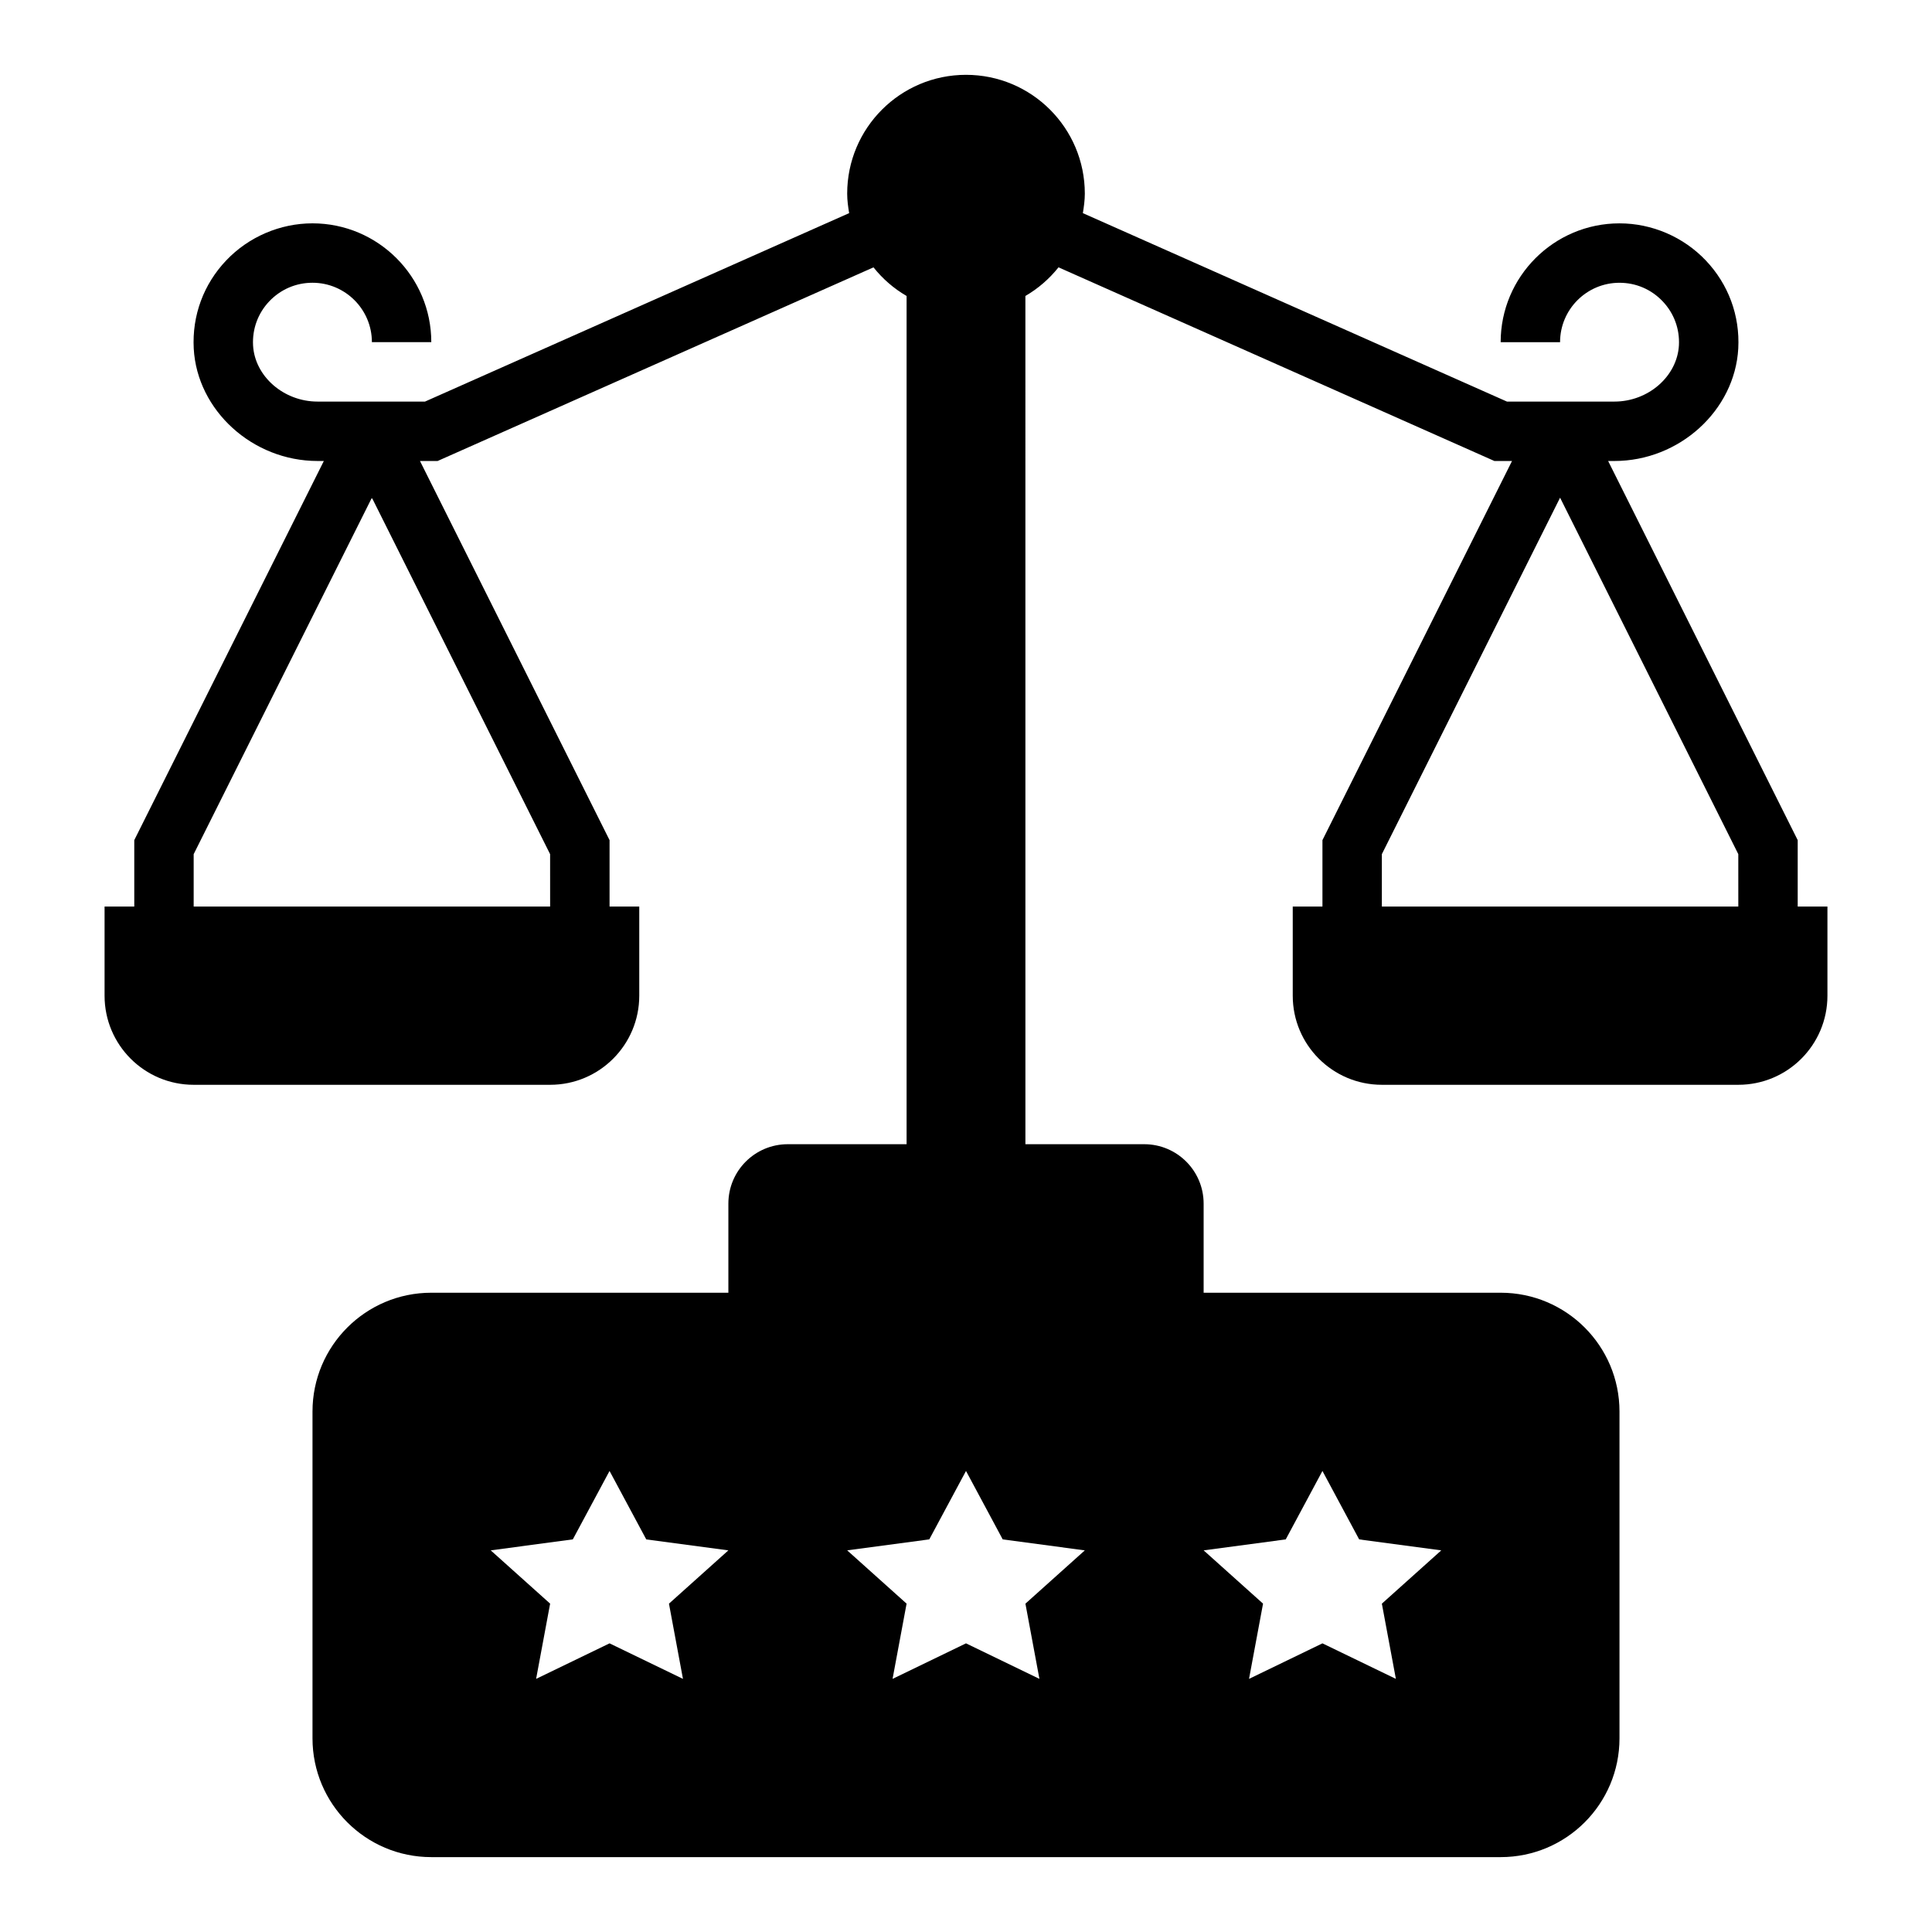
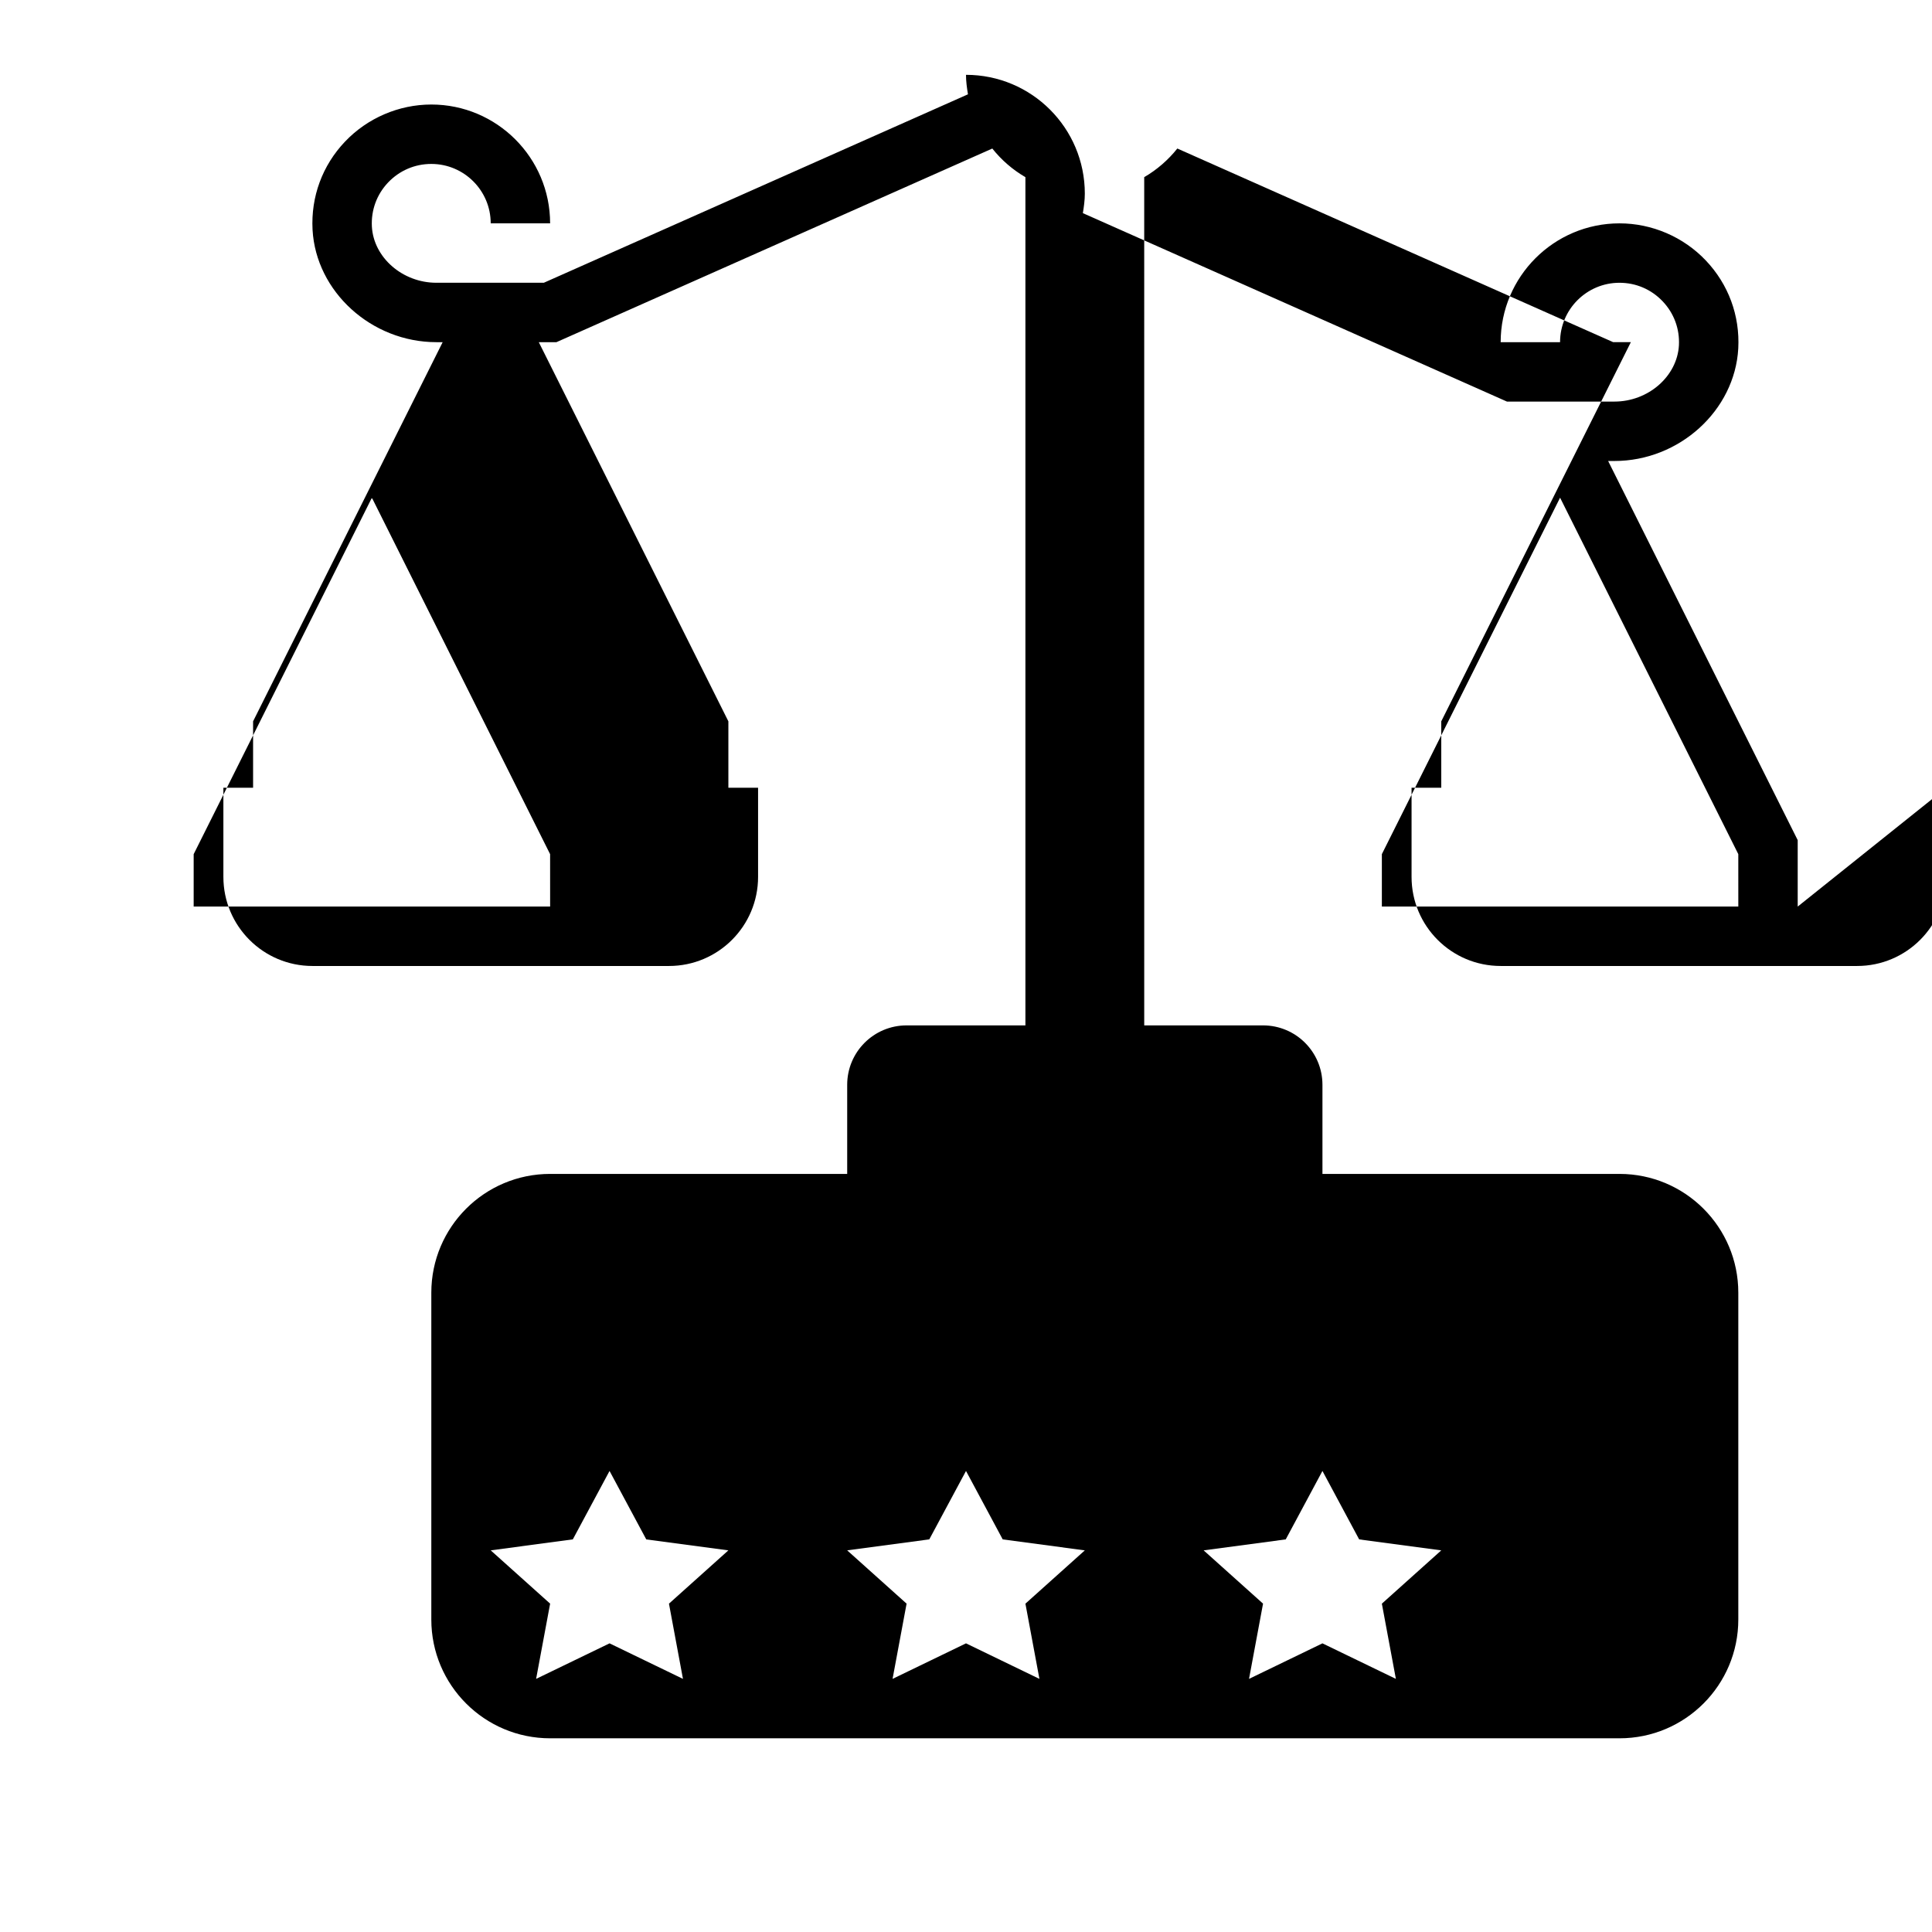
<svg xmlns="http://www.w3.org/2000/svg" fill="#000000" width="800px" height="800px" version="1.1" viewBox="144 144 512 512">
-   <path d="m620.41 384.25v-17.602l-50.238-100.48h1.668c17.184 0 31.906-13.367 32.82-29.82 0.457-8.723-2.606-17.012-8.613-23.332-5.926-6.242-14.262-9.824-22.867-9.824-17.367 0-31.488 14.121-31.488 31.488h15.742c0-8.684 7.062-15.742 15.742-15.742 4.375 0 8.438 1.746 11.453 4.922 3 3.156 4.527 7.305 4.305 11.645-0.461 8.227-8.117 14.918-17.094 14.918h-28.48l-112.39-49.941c0.273-1.691 0.52-3.391 0.52-5.164 0-17.391-14.098-31.488-31.488-31.488s-31.488 14.098-31.488 31.488c0 1.77 0.242 3.473 0.52 5.164l-112.4 49.941h-28.48c-8.973 0-16.633-6.691-17.09-14.895-0.227-4.367 1.301-8.516 4.297-11.676 3.016-3.168 7.078-4.918 11.453-4.918 8.684 0 15.742 7.062 15.742 15.742h15.742c0-17.367-14.121-31.488-31.488-31.488-8.598 0.004-16.934 3.586-22.863 9.828-6.008 6.32-9.062 14.609-8.605 23.355 0.906 16.43 15.629 29.797 32.812 29.797h1.668l-50.238 100.48v17.602h-7.871v23.617c0 13.043 10.57 23.617 23.617 23.617h94.465c13.043 0 23.617-10.57 23.617-23.617v-23.617h-7.871v-17.602l-50.242-100.48h4.676l115.51-51.316c2.43 3.051 5.383 5.617 8.773 7.586v224.79h-31.488c-8.699 0-15.742 7.047-15.742 15.742v23.617h-78.723c-17.391 0-31.488 14.098-31.488 31.488v86.594c0 17.391 14.098 31.488 31.488 31.488h283.39c17.391 0 31.488-14.098 31.488-31.488v-86.594c0-17.391-14.098-31.488-31.488-31.488h-78.719v-23.617c0-8.699-7.047-15.742-15.742-15.742h-31.488l-0.004-224.79c3.394-1.977 6.344-4.543 8.777-7.59l115.51 51.32h4.676l-50.242 100.48v17.602h-7.871v23.617c0 13.043 10.57 23.617 23.617 23.617h94.465c13.043 0 23.617-10.57 23.617-23.617v-23.617zm-330.62 0h-94.465v-13.887l47.23-94.465 47.23 94.465zm35.203 204.67-19.457-9.414-19.461 9.414 3.715-19.938-15.742-14.121 21.758-2.914 9.73-18.129 9.73 18.137 21.758 2.91-15.742 14.121zm94.465 0-19.457-9.414-19.461 9.414 3.715-19.938-15.742-14.121 21.758-2.914 9.73-18.129 9.73 18.137 21.758 2.91-15.742 14.121zm65.277-36.965 9.727-18.137 9.73 18.137 21.758 2.91-15.742 14.121 3.715 19.934-19.461-9.414-19.457 9.414 3.715-19.938-15.742-14.121zm25.473-167.71v-13.887l47.23-94.465 47.23 94.465 0.004 13.887z" />
+   <path d="m620.41 384.25v-17.602l-50.238-100.48h1.668c17.184 0 31.906-13.367 32.82-29.82 0.457-8.723-2.606-17.012-8.613-23.332-5.926-6.242-14.262-9.824-22.867-9.824-17.367 0-31.488 14.121-31.488 31.488h15.742c0-8.684 7.062-15.742 15.742-15.742 4.375 0 8.438 1.746 11.453 4.922 3 3.156 4.527 7.305 4.305 11.645-0.461 8.227-8.117 14.918-17.094 14.918h-28.48l-112.39-49.941c0.273-1.691 0.52-3.391 0.52-5.164 0-17.391-14.098-31.488-31.488-31.488c0 1.77 0.242 3.473 0.52 5.164l-112.4 49.941h-28.48c-8.973 0-16.633-6.691-17.09-14.895-0.227-4.367 1.301-8.516 4.297-11.676 3.016-3.168 7.078-4.918 11.453-4.918 8.684 0 15.742 7.062 15.742 15.742h15.742c0-17.367-14.121-31.488-31.488-31.488-8.598 0.004-16.934 3.586-22.863 9.828-6.008 6.32-9.062 14.609-8.605 23.355 0.906 16.43 15.629 29.797 32.812 29.797h1.668l-50.238 100.48v17.602h-7.871v23.617c0 13.043 10.57 23.617 23.617 23.617h94.465c13.043 0 23.617-10.57 23.617-23.617v-23.617h-7.871v-17.602l-50.242-100.48h4.676l115.51-51.316c2.43 3.051 5.383 5.617 8.773 7.586v224.79h-31.488c-8.699 0-15.742 7.047-15.742 15.742v23.617h-78.723c-17.391 0-31.488 14.098-31.488 31.488v86.594c0 17.391 14.098 31.488 31.488 31.488h283.39c17.391 0 31.488-14.098 31.488-31.488v-86.594c0-17.391-14.098-31.488-31.488-31.488h-78.719v-23.617c0-8.699-7.047-15.742-15.742-15.742h-31.488l-0.004-224.79c3.394-1.977 6.344-4.543 8.777-7.59l115.51 51.32h4.676l-50.242 100.48v17.602h-7.871v23.617c0 13.043 10.57 23.617 23.617 23.617h94.465c13.043 0 23.617-10.57 23.617-23.617v-23.617zm-330.62 0h-94.465v-13.887l47.23-94.465 47.23 94.465zm35.203 204.67-19.457-9.414-19.461 9.414 3.715-19.938-15.742-14.121 21.758-2.914 9.73-18.129 9.73 18.137 21.758 2.91-15.742 14.121zm94.465 0-19.457-9.414-19.461 9.414 3.715-19.938-15.742-14.121 21.758-2.914 9.73-18.129 9.73 18.137 21.758 2.91-15.742 14.121zm65.277-36.965 9.727-18.137 9.73 18.137 21.758 2.91-15.742 14.121 3.715 19.934-19.461-9.414-19.457 9.414 3.715-19.938-15.742-14.121zm25.473-167.71v-13.887l47.23-94.465 47.23 94.465 0.004 13.887z" />
</svg>